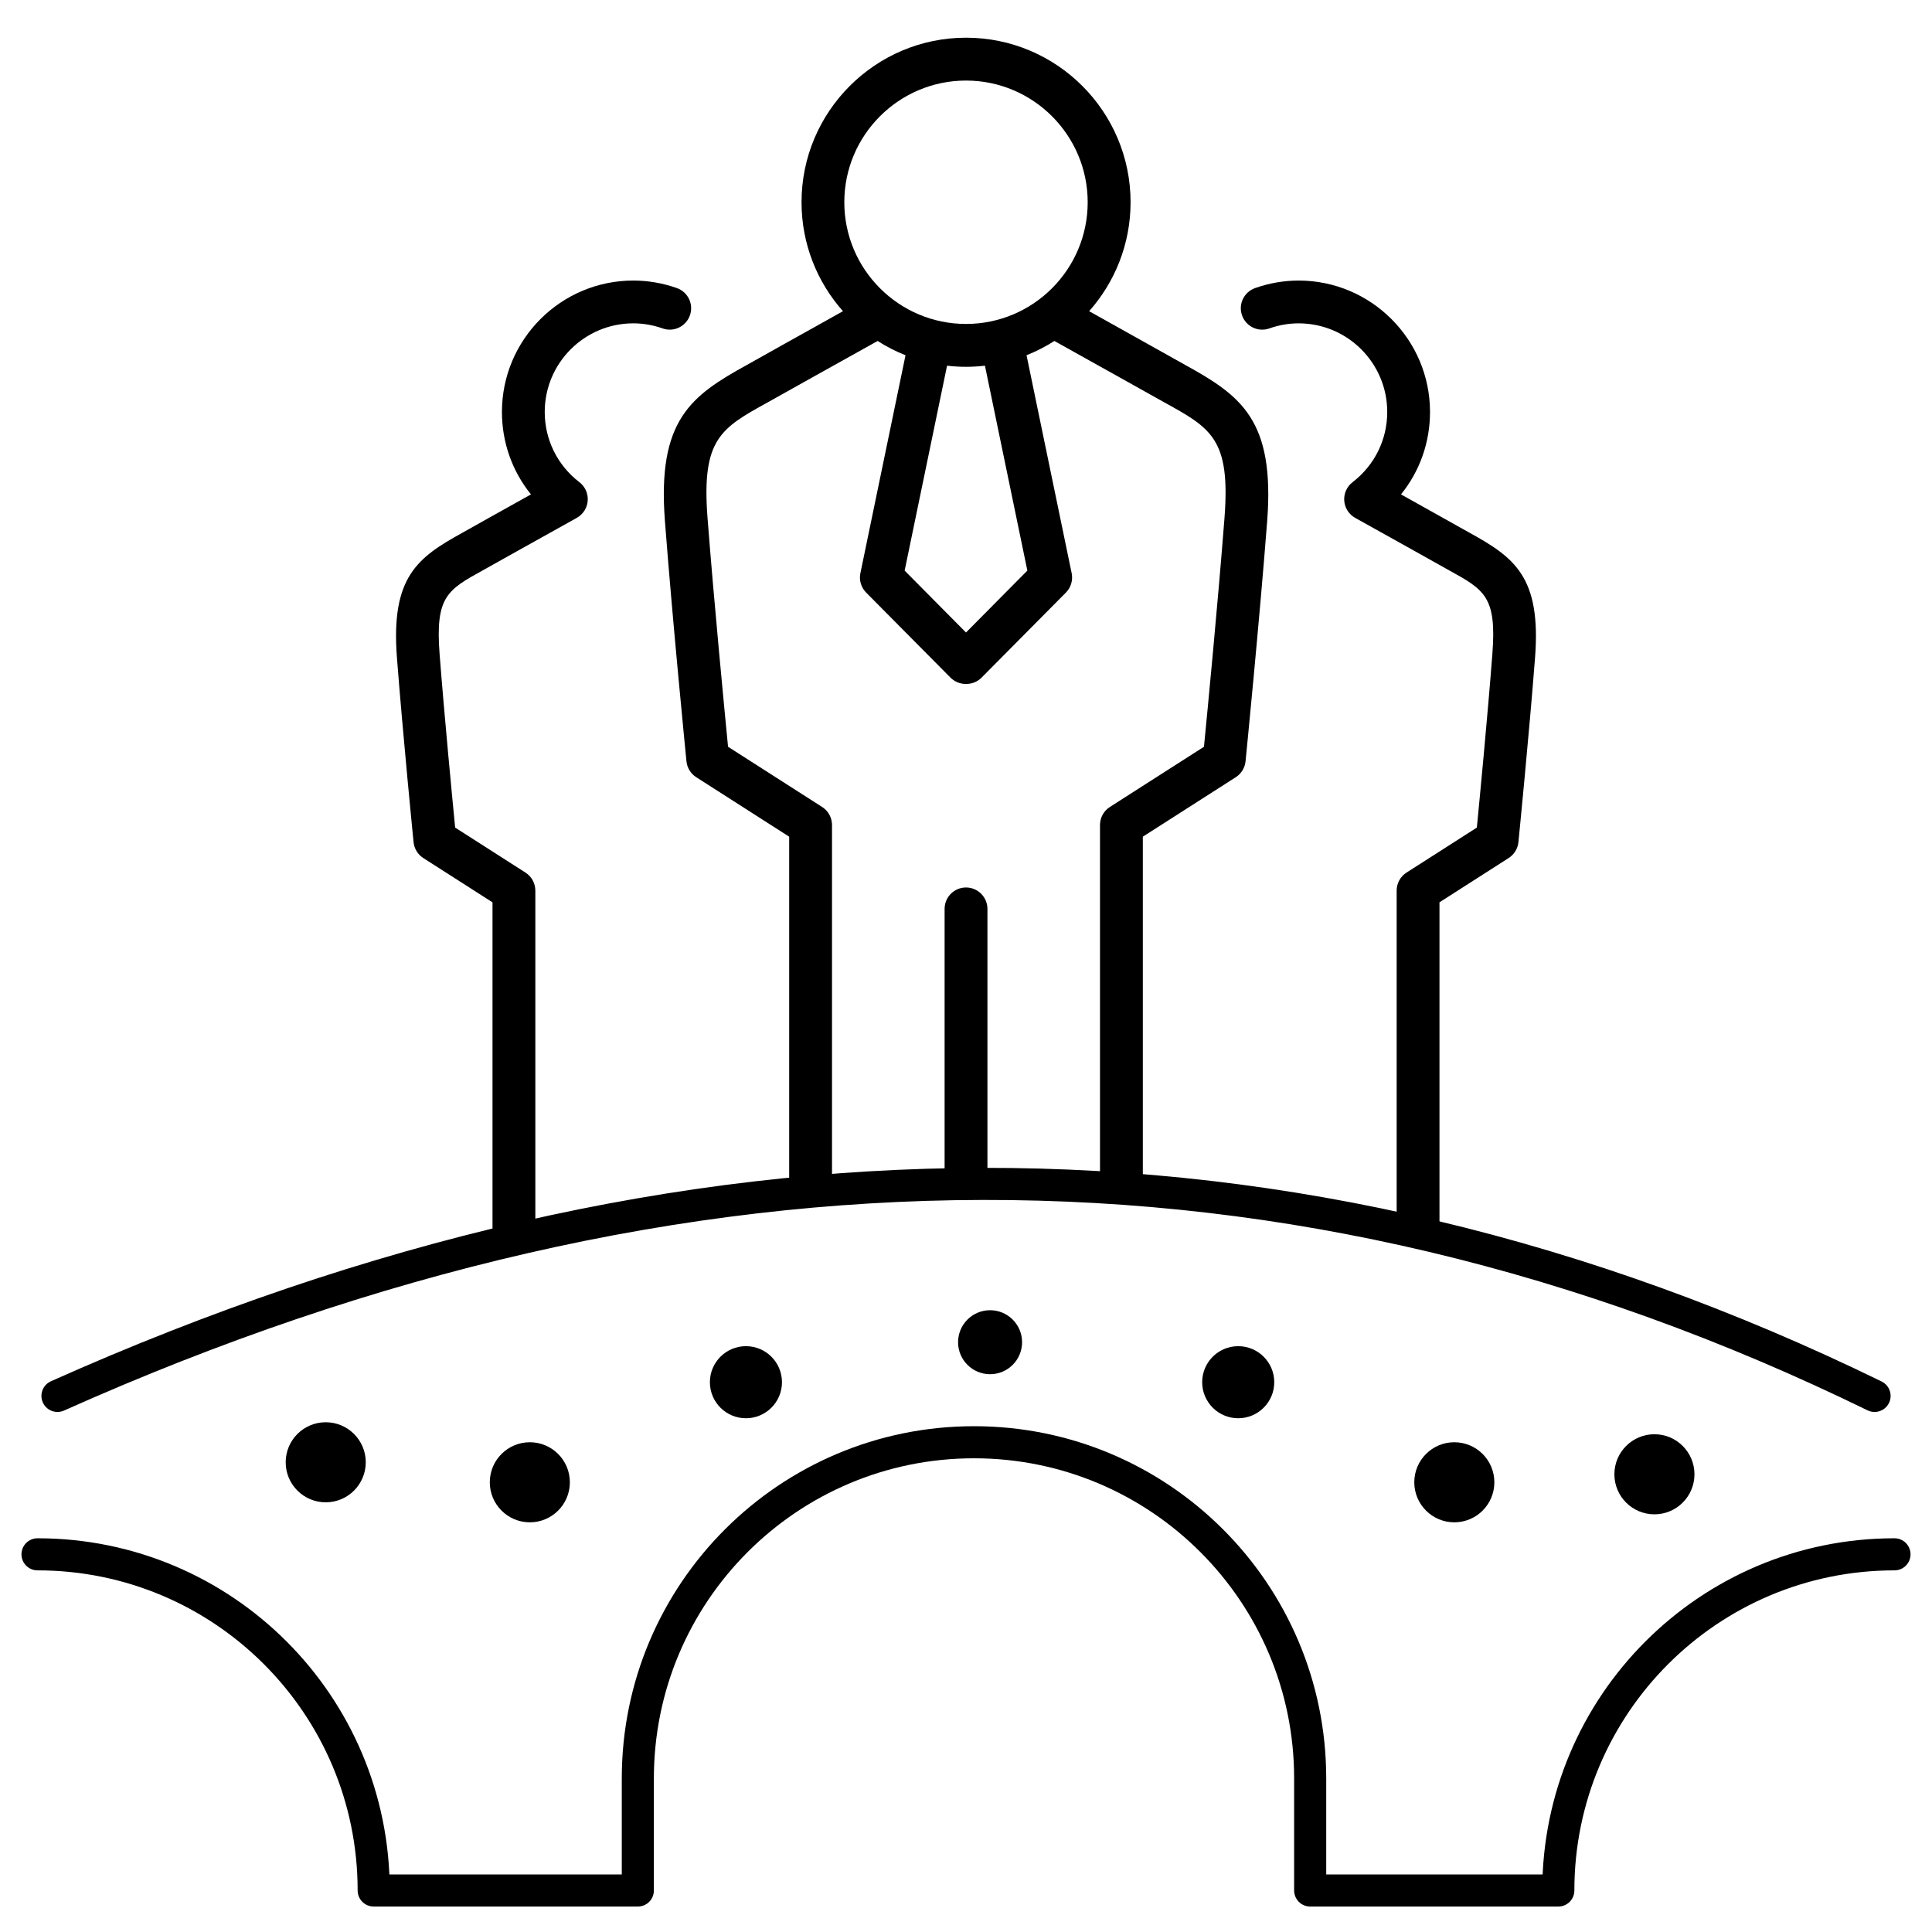
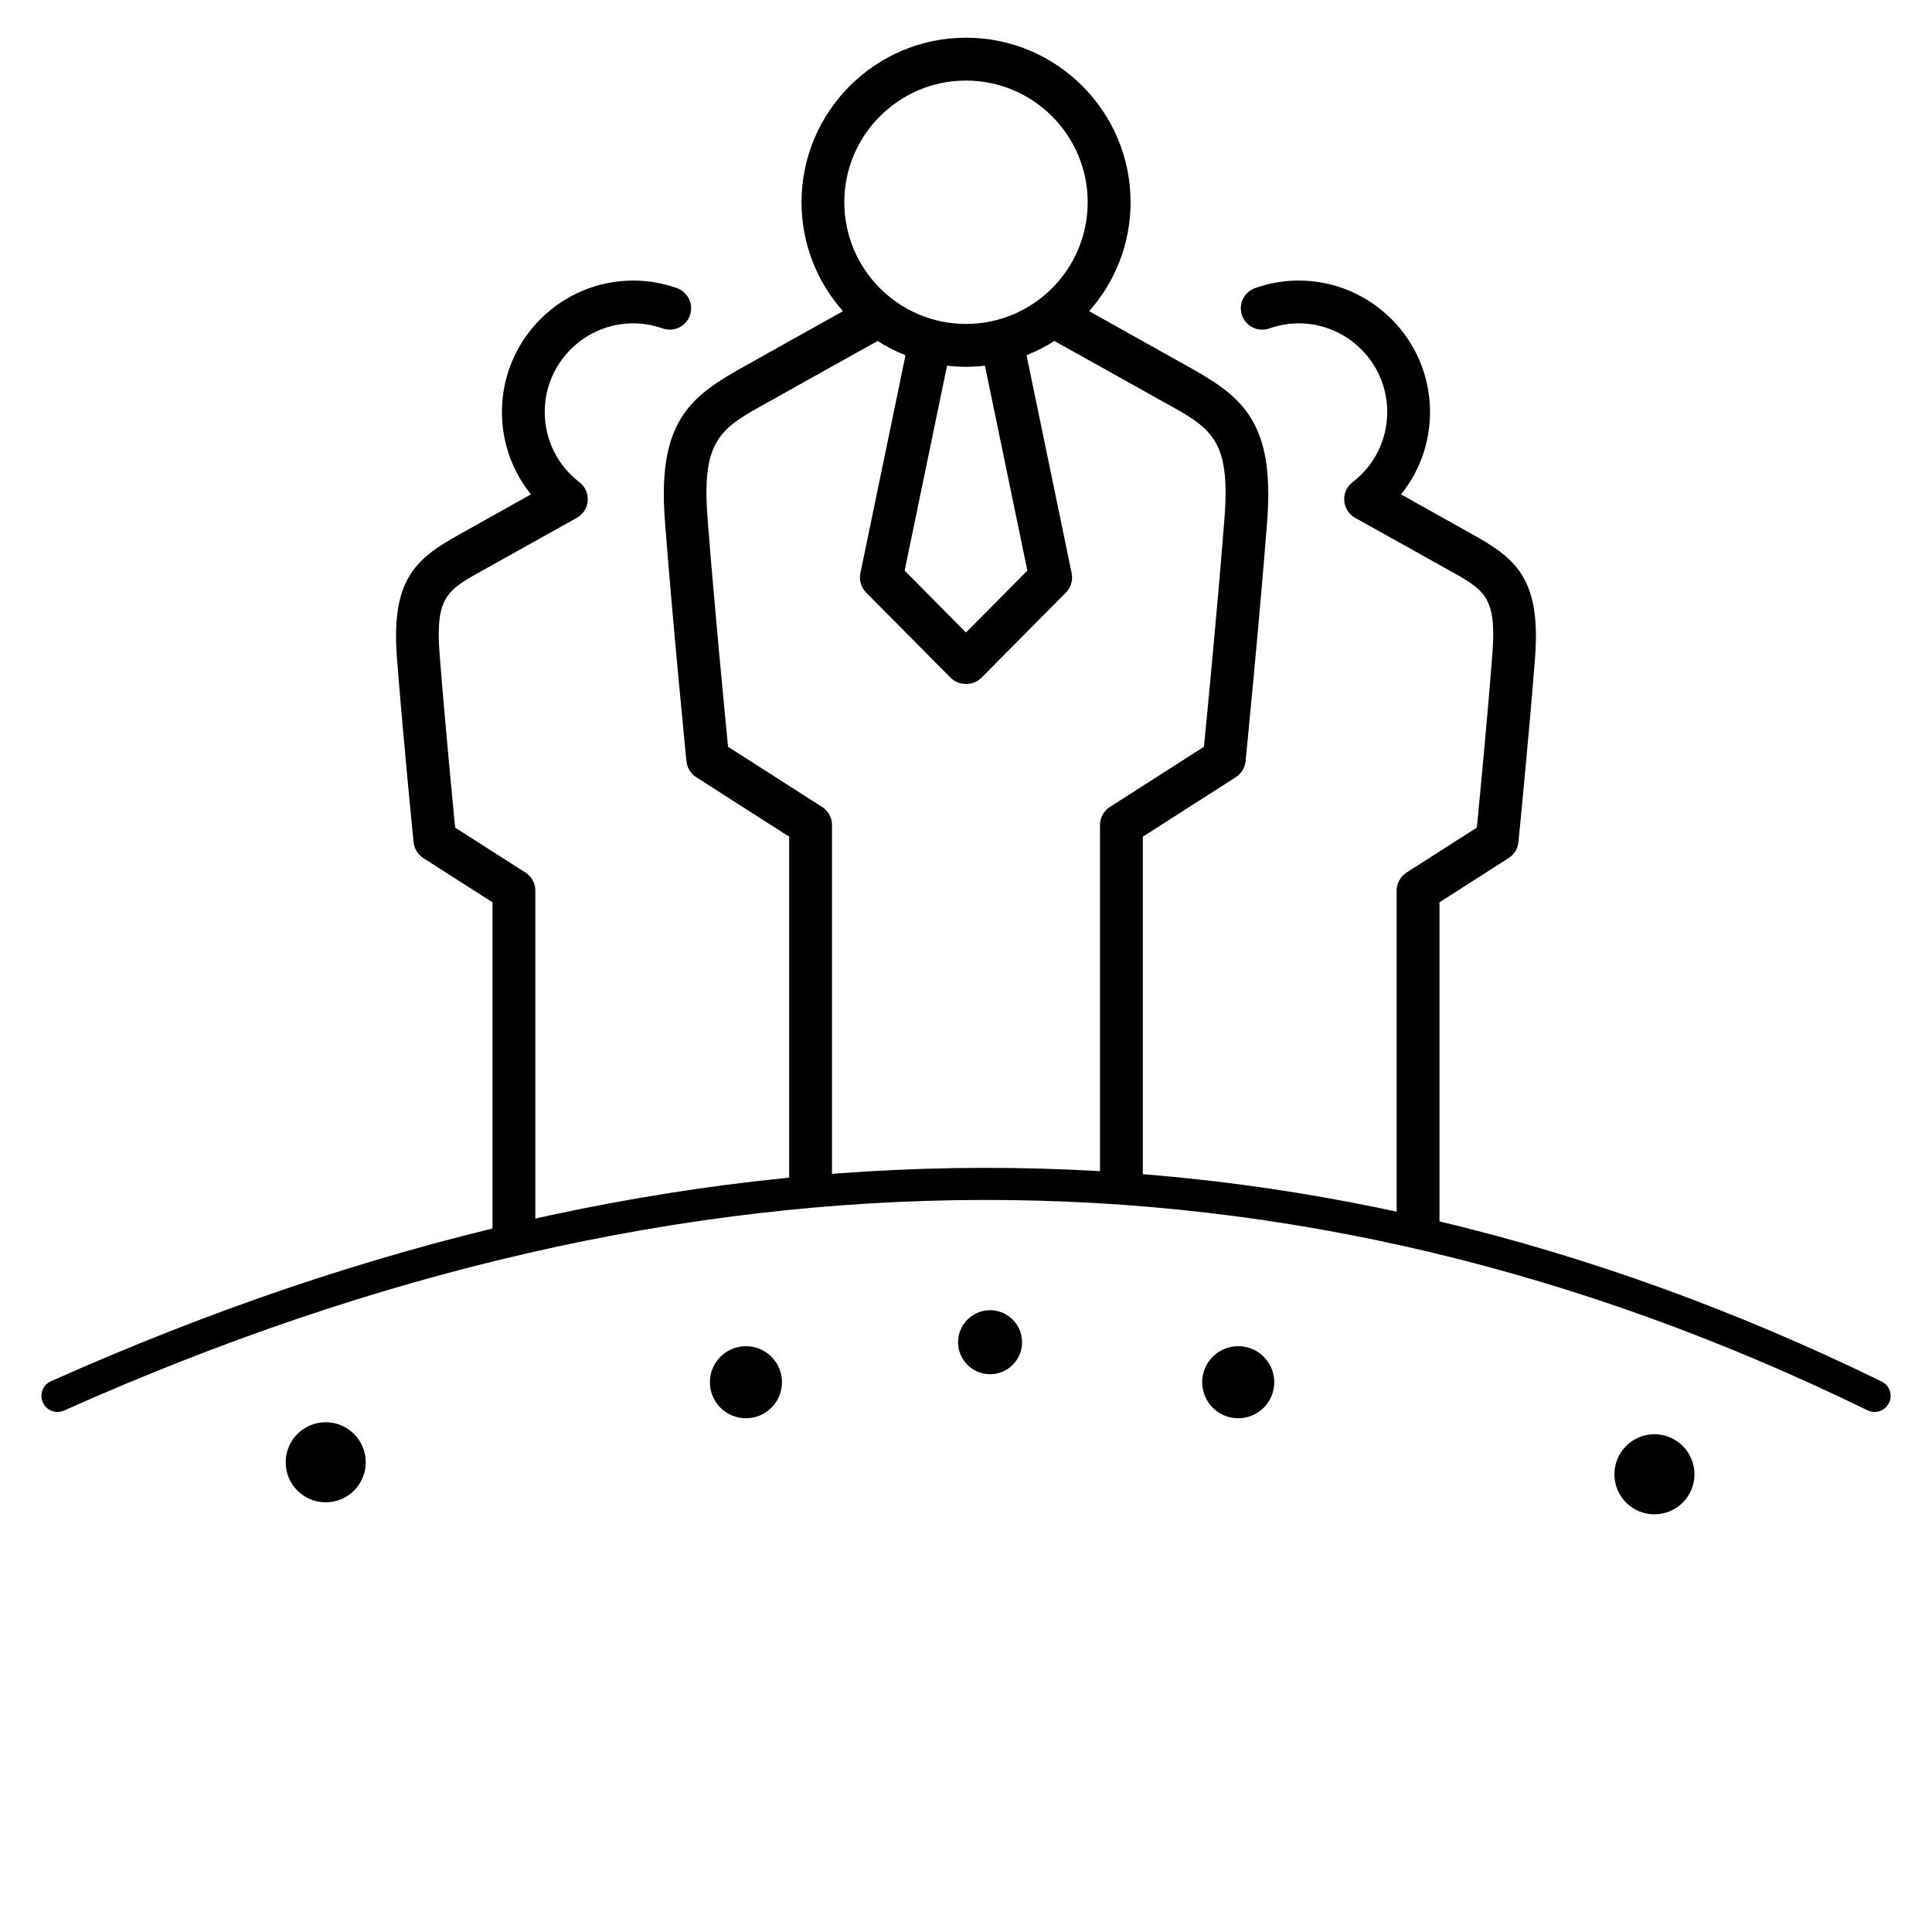
<svg xmlns="http://www.w3.org/2000/svg" version="1.1" id="Layer_1" x="0px" y="0px" viewBox="0 0 512 512" style="enable-background:new 0 0 512 512;" xml:space="preserve">
  <style type="text/css">
	.st0{fill:none;stroke:#000000;stroke-width:8.504;stroke-linecap:round;stroke-miterlimit:10;}
	.st1{fill:none;stroke:#000000;stroke-width:8.504;stroke-linecap:round;stroke-linejoin:round;stroke-miterlimit:10;}
</style>
  <g>
    <g>
      <path class="st0" d="M15.23,369.93c166.43-74.36,327.03-75.46,481.55,0" />
      <circle cx="86.32" cy="387.52" r="10.61" />
-       <circle cx="140.41" cy="392.82" r="10.61" />
      <circle cx="262.38" cy="355.7" r="8.48" />
      <circle cx="328.14" cy="366.3" r="9.55" />
-       <circle cx="385.41" cy="392.82" r="10.61" />
      <circle cx="438.44" cy="390.7" r="10.61" />
      <path class="st0" d="M418.29,501" />
-       <path class="st1" d="M502.06,411.91L502.06,411.91c-49.2,0-89.09,39.89-89.09,89.09h-65.76v-29.7c0-49.2-39.89-89.09-89.09-89.09    h0c-49.2,0-89.09,39.89-89.09,89.09V501h-70c0-49.2-39.89-89.09-89.09-89.09h0" />
      <circle cx="197.68" cy="366.3" r="9.55" />
    </g>
  </g>
  <g>
    <path d="M181.92,201.75c0.17,1.73,1.13,3.28,2.59,4.22l24.63,15.76v94.87c3.74,0.64,7.54,0.78,11.35,0.72v-98.69   c0-1.93-0.99-3.74-2.62-4.78l-24.93-15.95c-0.88-9.01-3.73-38.47-5.44-60.65c-1.61-20.93,3.53-23.76,15.93-30.61   c1.17-0.65,20.35-11.41,29.15-16.28c2.32,1.49,4.79,2.76,7.39,3.78l-11.96,57.76c-0.39,1.86,0.19,3.79,1.53,5.14l22.34,22.53   c1.07,1.07,2.52,1.68,4.03,1.68h0.19c1.51,0,2.96-0.6,4.03-1.68l22.34-22.53c1.34-1.35,1.91-3.28,1.53-5.14l-11.96-57.76   c2.59-1.03,5.06-2.3,7.38-3.78c8.79,4.88,27.97,15.63,29.15,16.28c12.41,6.85,17.54,9.69,15.93,30.61   c-1.71,22.18-4.55,51.63-5.44,60.65l-24.93,15.95c-1.63,1.04-2.62,2.84-2.62,4.78v95.88c3.78-0.13,7.56-0.23,11.35-0.27v-92.51   l24.63-15.76c1.46-0.94,2.42-2.49,2.59-4.22c0.04-0.37,3.69-37.14,5.73-63.64c2.06-26.84-6.93-33.23-21.76-41.42   c-1.14-0.63-17.73-9.94-25.42-14.22c6.82-7.7,10.98-17.81,10.98-28.88c0-24.04-19.56-43.6-43.6-43.6c-24.04,0-43.6,19.56-43.6,43.6   c0,11.07,4.15,21.18,10.98,28.88c-7.7,4.27-24.29,13.59-25.42,14.22c-14.84,8.19-23.83,14.57-21.76,41.42   C178.23,164.61,181.88,201.38,181.92,201.75z M272.26,151.21L256,167.62l-16.26-16.4l11.24-54.31c1.65,0.19,3.32,0.3,5.02,0.3   c1.7,0,3.37-0.11,5.02-0.3L272.26,151.21z M256,21.35c17.79,0,32.25,14.47,32.25,32.25c0,17.79-14.47,32.25-32.25,32.25   c-17.78,0-32.25-14.47-32.25-32.25C223.75,35.81,238.22,21.35,256,21.35z" />
-     <path d="M256,235.19c-3.13,0-5.67,2.54-5.67,5.67v72.31c3.78-0.12,7.56-0.24,11.35-0.38v-71.94   C261.67,237.73,259.13,235.19,256,235.19z" />
    <path d="M130.52,331.69c3.74-1.33,7.52-2.48,11.35-3.52v-92.15c0-1.93-0.99-3.74-2.62-4.78l-18.63-11.92   c-0.74-7.58-2.84-29.41-4.12-45.96c-1.17-15.25,2.04-17.02,11.57-22.28c0.91-0.5,15.57-8.73,24.77-13.83   c1.67-0.93,2.77-2.63,2.91-4.54c0.14-1.91-0.68-3.76-2.2-4.92c-5.84-4.49-9.19-11.28-9.19-18.62c0-12.95,10.53-23.48,23.48-23.48   c2.61,0,5.22,0.45,7.77,1.35c2.96,1.04,6.19-0.52,7.23-3.47c1.04-2.96-0.52-6.19-3.47-7.23c-3.76-1.32-7.64-1.99-11.53-1.99   c-19.2,0-34.82,15.62-34.82,34.83c0,8.09,2.74,15.72,7.69,21.84c-6.21,3.45-17.25,9.65-18.12,10.14   c-11.86,6.55-19.05,11.65-17.4,33.08c1.57,20.38,4.38,48.66,4.41,48.94c0.17,1.73,1.13,3.28,2.59,4.22l18.33,11.73V331.69z" />
    <path d="M389.4,141.16c-0.87-0.48-11.92-6.69-18.12-10.14c4.95-6.12,7.69-13.75,7.69-21.84c0-19.2-15.62-34.83-34.82-34.83   c-3.89,0-7.77,0.67-11.53,1.99c-2.96,1.04-4.51,4.28-3.47,7.23c1.04,2.96,4.27,4.51,7.23,3.47c2.55-0.9,5.16-1.35,7.77-1.35   c12.95,0,23.48,10.53,23.48,23.48c0,7.35-3.35,14.13-9.19,18.62c-1.52,1.16-2.34,3.02-2.2,4.92c0.14,1.91,1.24,3.61,2.91,4.54   c9.19,5.09,23.86,13.33,24.77,13.83c9.53,5.26,12.75,7.04,11.57,22.28c-1.27,16.55-3.37,38.37-4.11,45.96l-18.63,11.92   c-1.63,1.04-2.62,2.84-2.62,4.78v90.05c0,0.07-0.01,0.14-0.02,0.22c3.82,0.2,7.63,0.13,11.37-0.3v-86.87l18.33-11.73   c1.46-0.94,2.42-2.49,2.59-4.22c0.03-0.28,2.84-28.56,4.41-48.94C408.45,152.81,401.27,147.71,389.4,141.16z" />
  </g>
</svg>